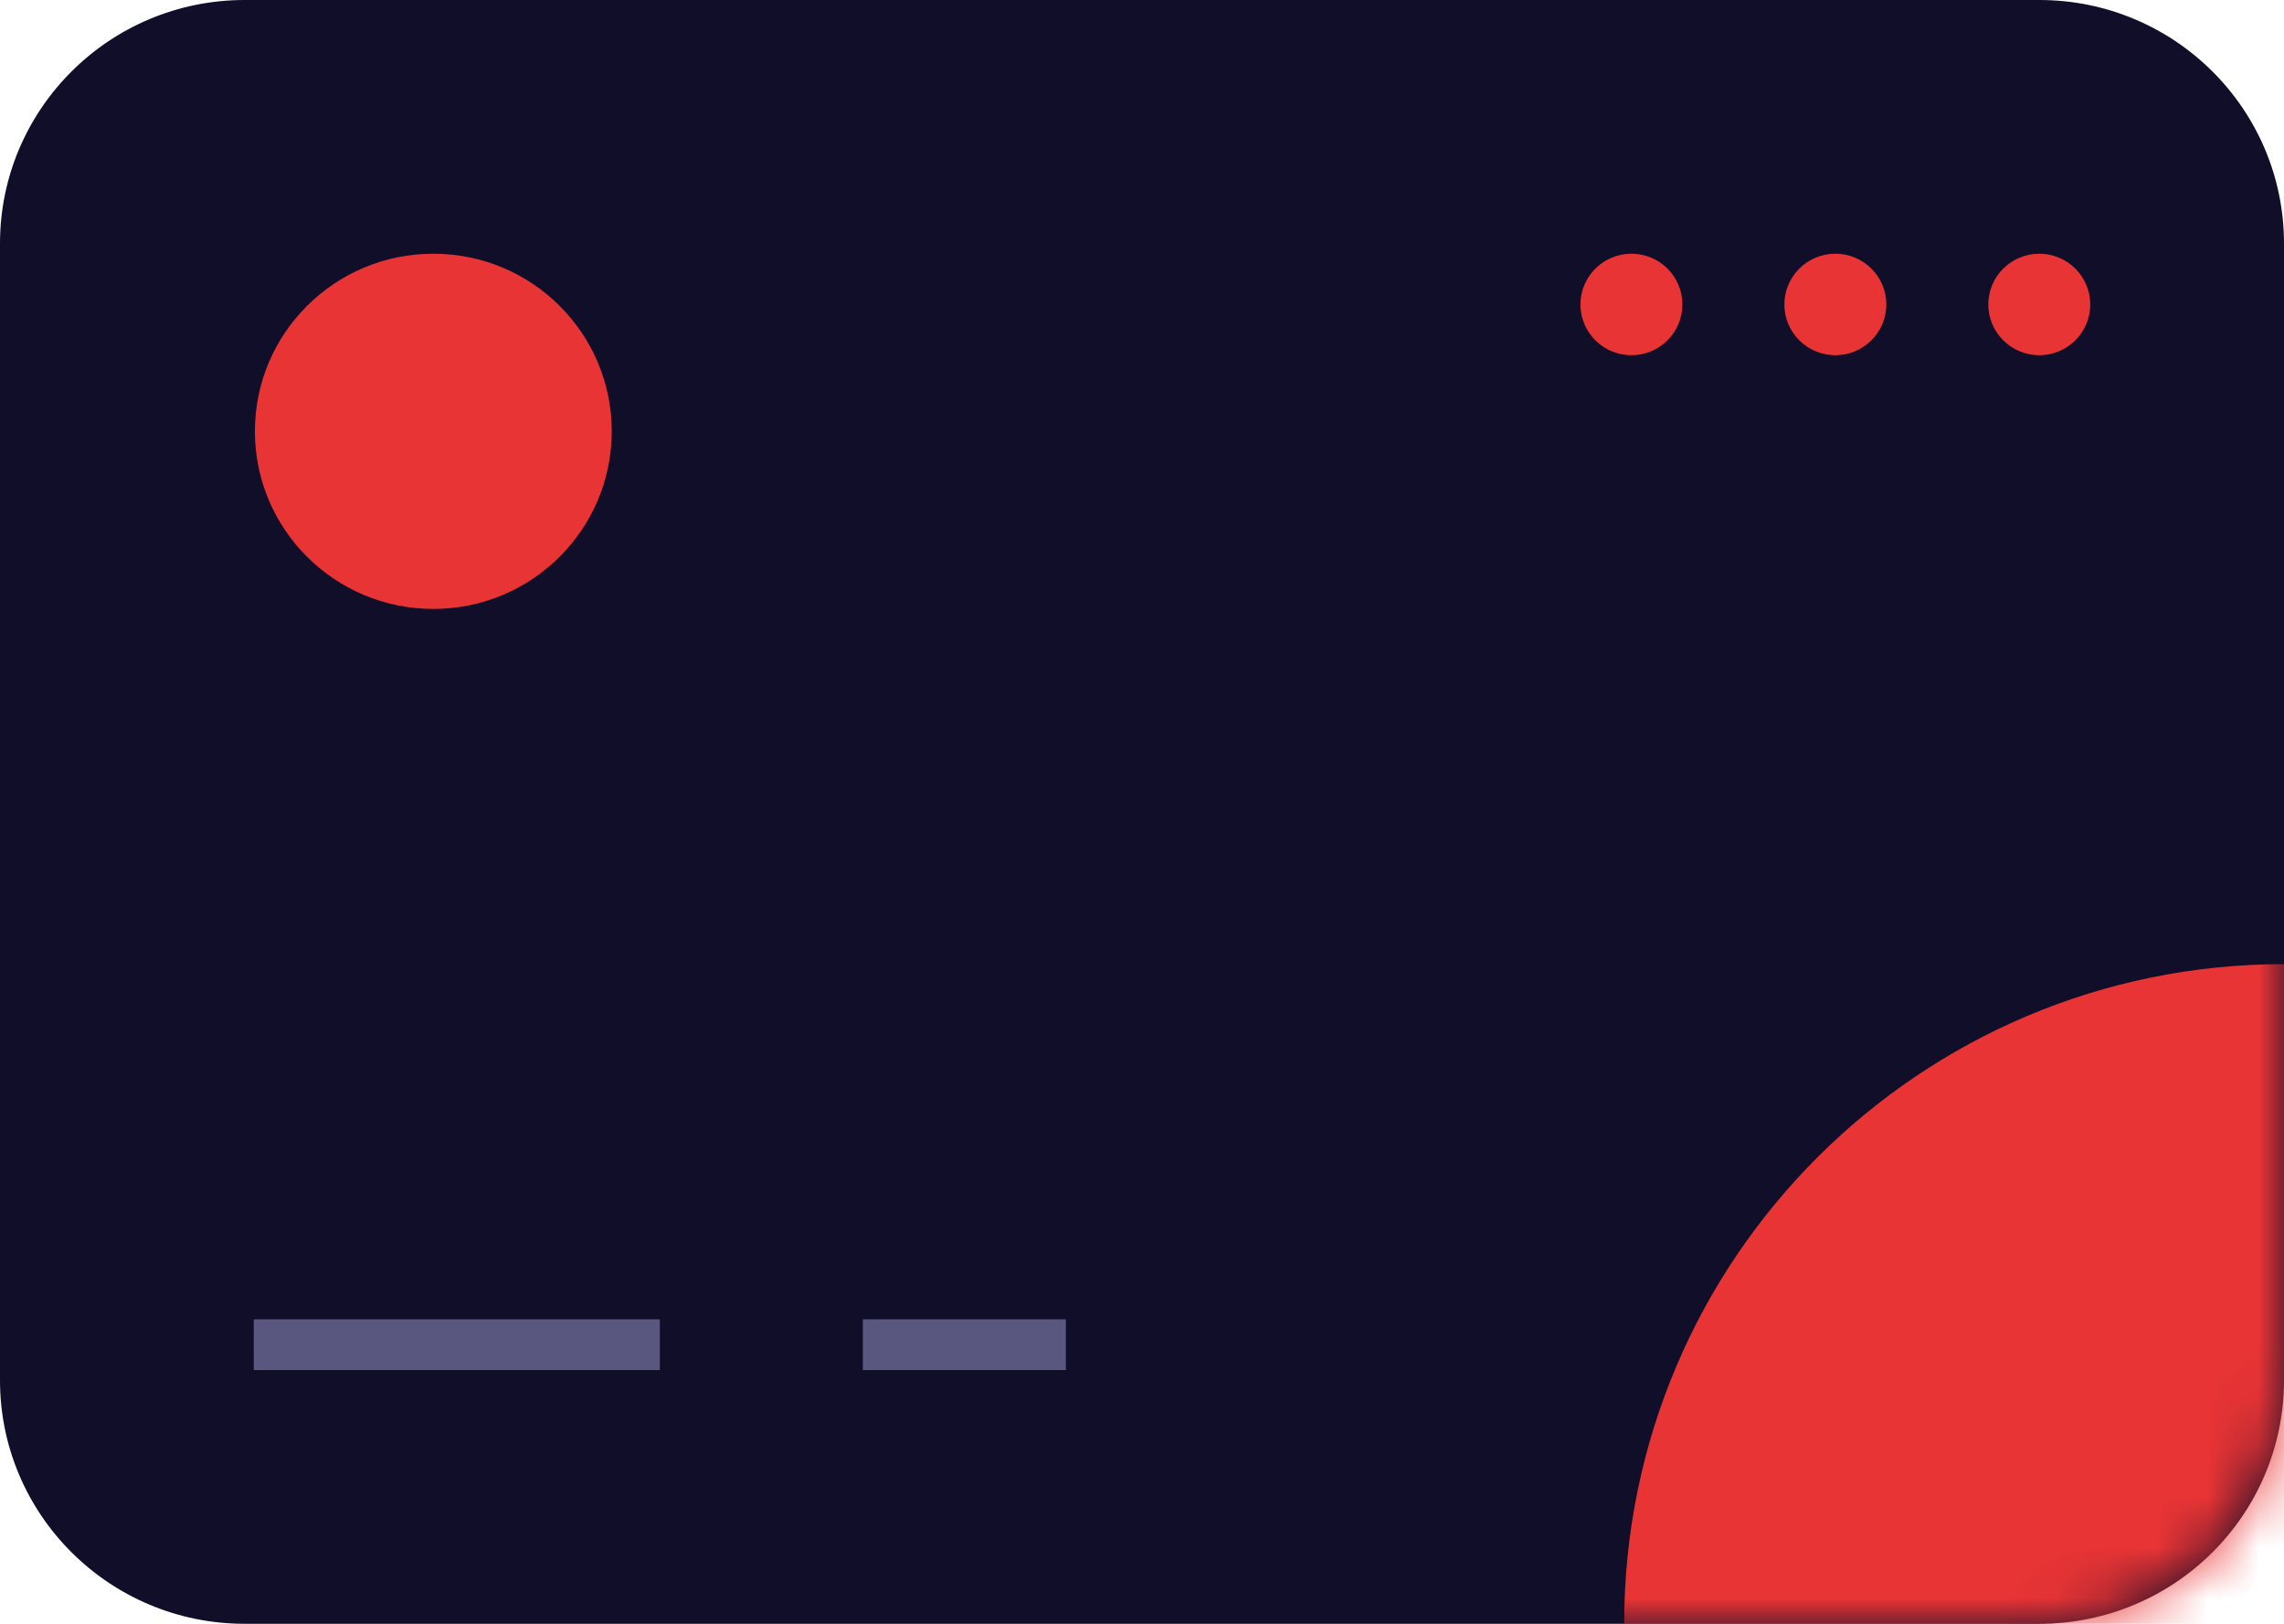
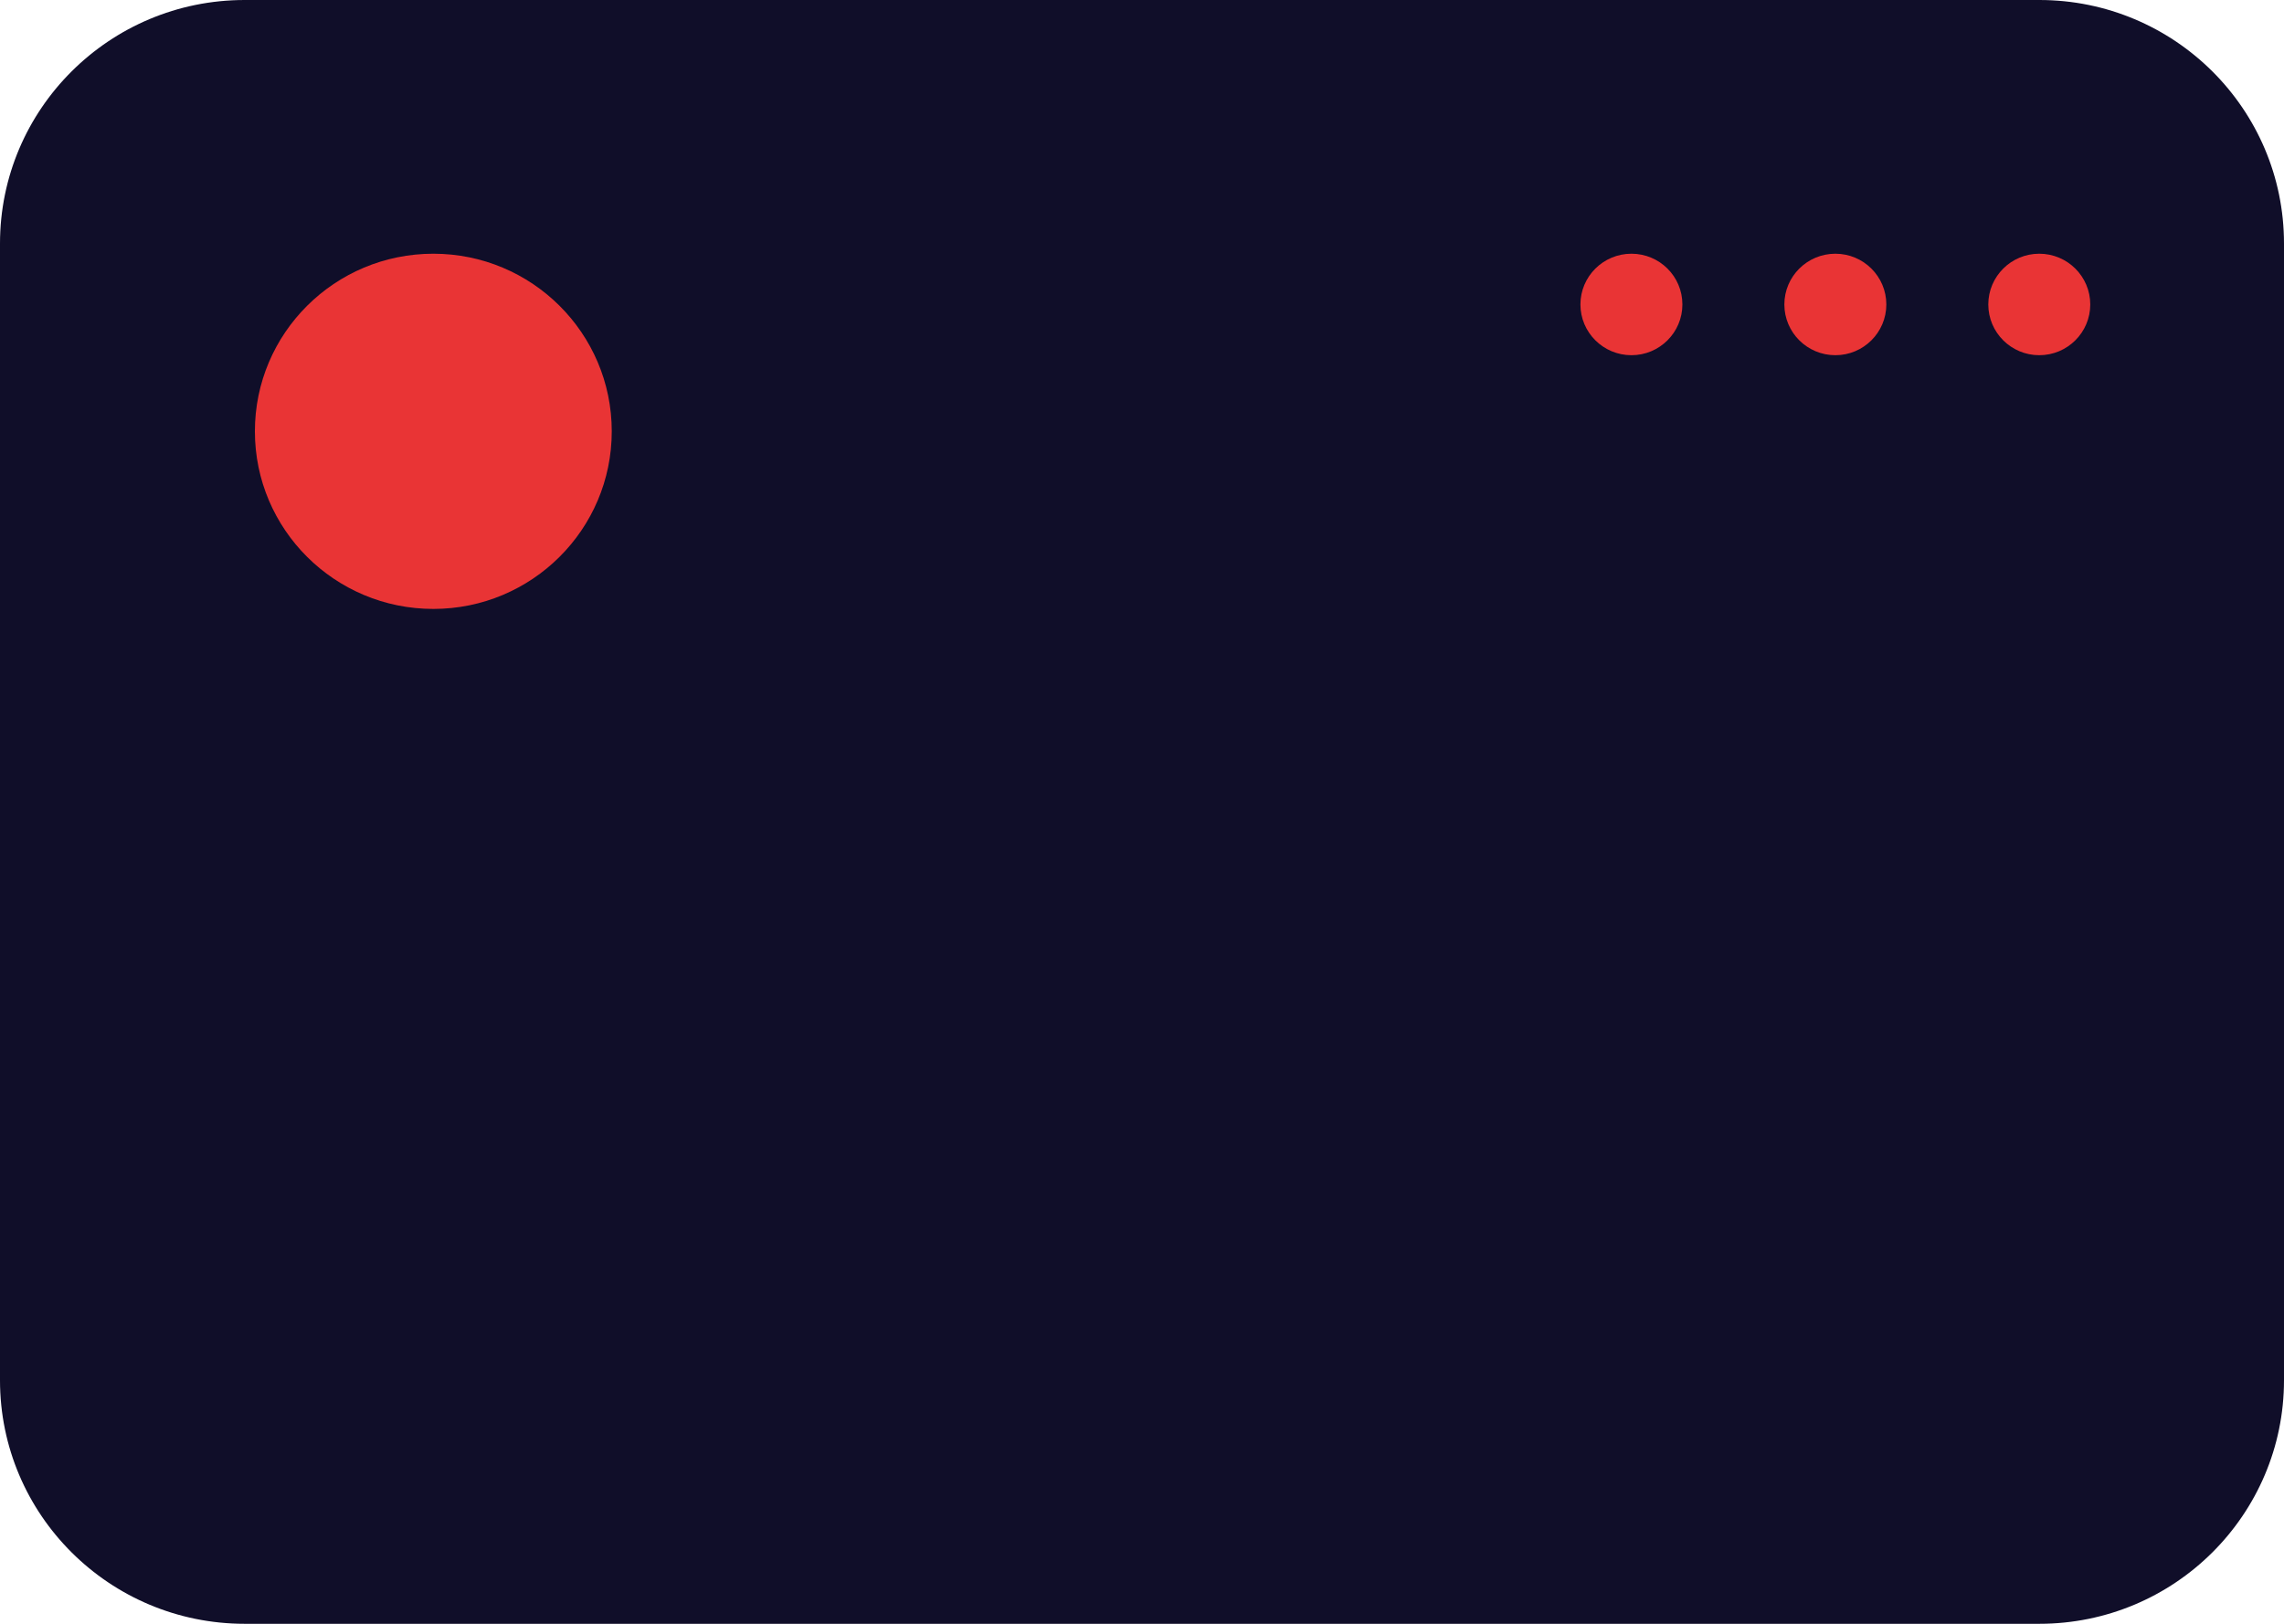
<svg xmlns="http://www.w3.org/2000/svg" width="45" height="32" viewBox="0 0 45 32" fill="none">
  <path d="M0 4.8C0 2.149 2.159 0 4.821 0H40.179C42.841 0 45 2.149 45 4.8V27.2C45 29.851 42.841 32 40.179 32H4.821C2.159 32 0 29.851 0 27.2V4.8Z" fill="#100E29" />
  <mask id="mask0" mask-type="alpha" maskUnits="userSpaceOnUse" x="0" y="0" width="45" height="32">
    <path d="M0 4.8C0 2.149 2.159 0 4.821 0H40.179C42.841 0 45 2.149 45 4.8V27.2C45 29.851 42.841 32 40.179 32H4.821C2.159 32 0 29.851 0 27.2V4.8Z" fill="#100E29" />
  </mask>
  <g mask="url(#mask0)">
-     <path d="M58 32C58 39.18 52.18 45 45 45C37.82 45 32 39.18 32 32C32 24.82 37.82 19 45 19C52.18 19 58 24.82 58 32Z" fill="#E93435" />
-   </g>
+     </g>
  <path d="M12.053 8.5C12.053 10.433 10.479 12 8.538 12C6.596 12 5.022 10.433 5.022 8.5C5.022 6.567 6.596 5 8.538 5C10.479 5 12.053 6.567 12.053 8.5Z" fill="#E93435" />
-   <path d="M5 26H13V27H5V26Z" fill="#595780" />
-   <path d="M17 26H21V27H17V26Z" fill="#595780" />
  <path d="M41.183 6C41.183 6.552 40.733 7 40.178 7C39.624 7 39.174 6.552 39.174 6C39.174 5.448 39.624 5 40.178 5C40.733 5 41.183 5.448 41.183 6Z" fill="#E93435" />
  <path d="M37.165 6C37.165 6.552 36.715 7 36.161 7C35.606 7 35.156 6.552 35.156 6C35.156 5.448 35.606 5 36.161 5C36.715 5 37.165 5.448 37.165 6Z" fill="#E93435" />
  <path d="M33.147 6C33.147 6.552 32.698 7 32.143 7C31.588 7 31.138 6.552 31.138 6C31.138 5.448 31.588 5 32.143 5C32.698 5 33.147 5.448 33.147 6Z" fill="#E93435" />
</svg>